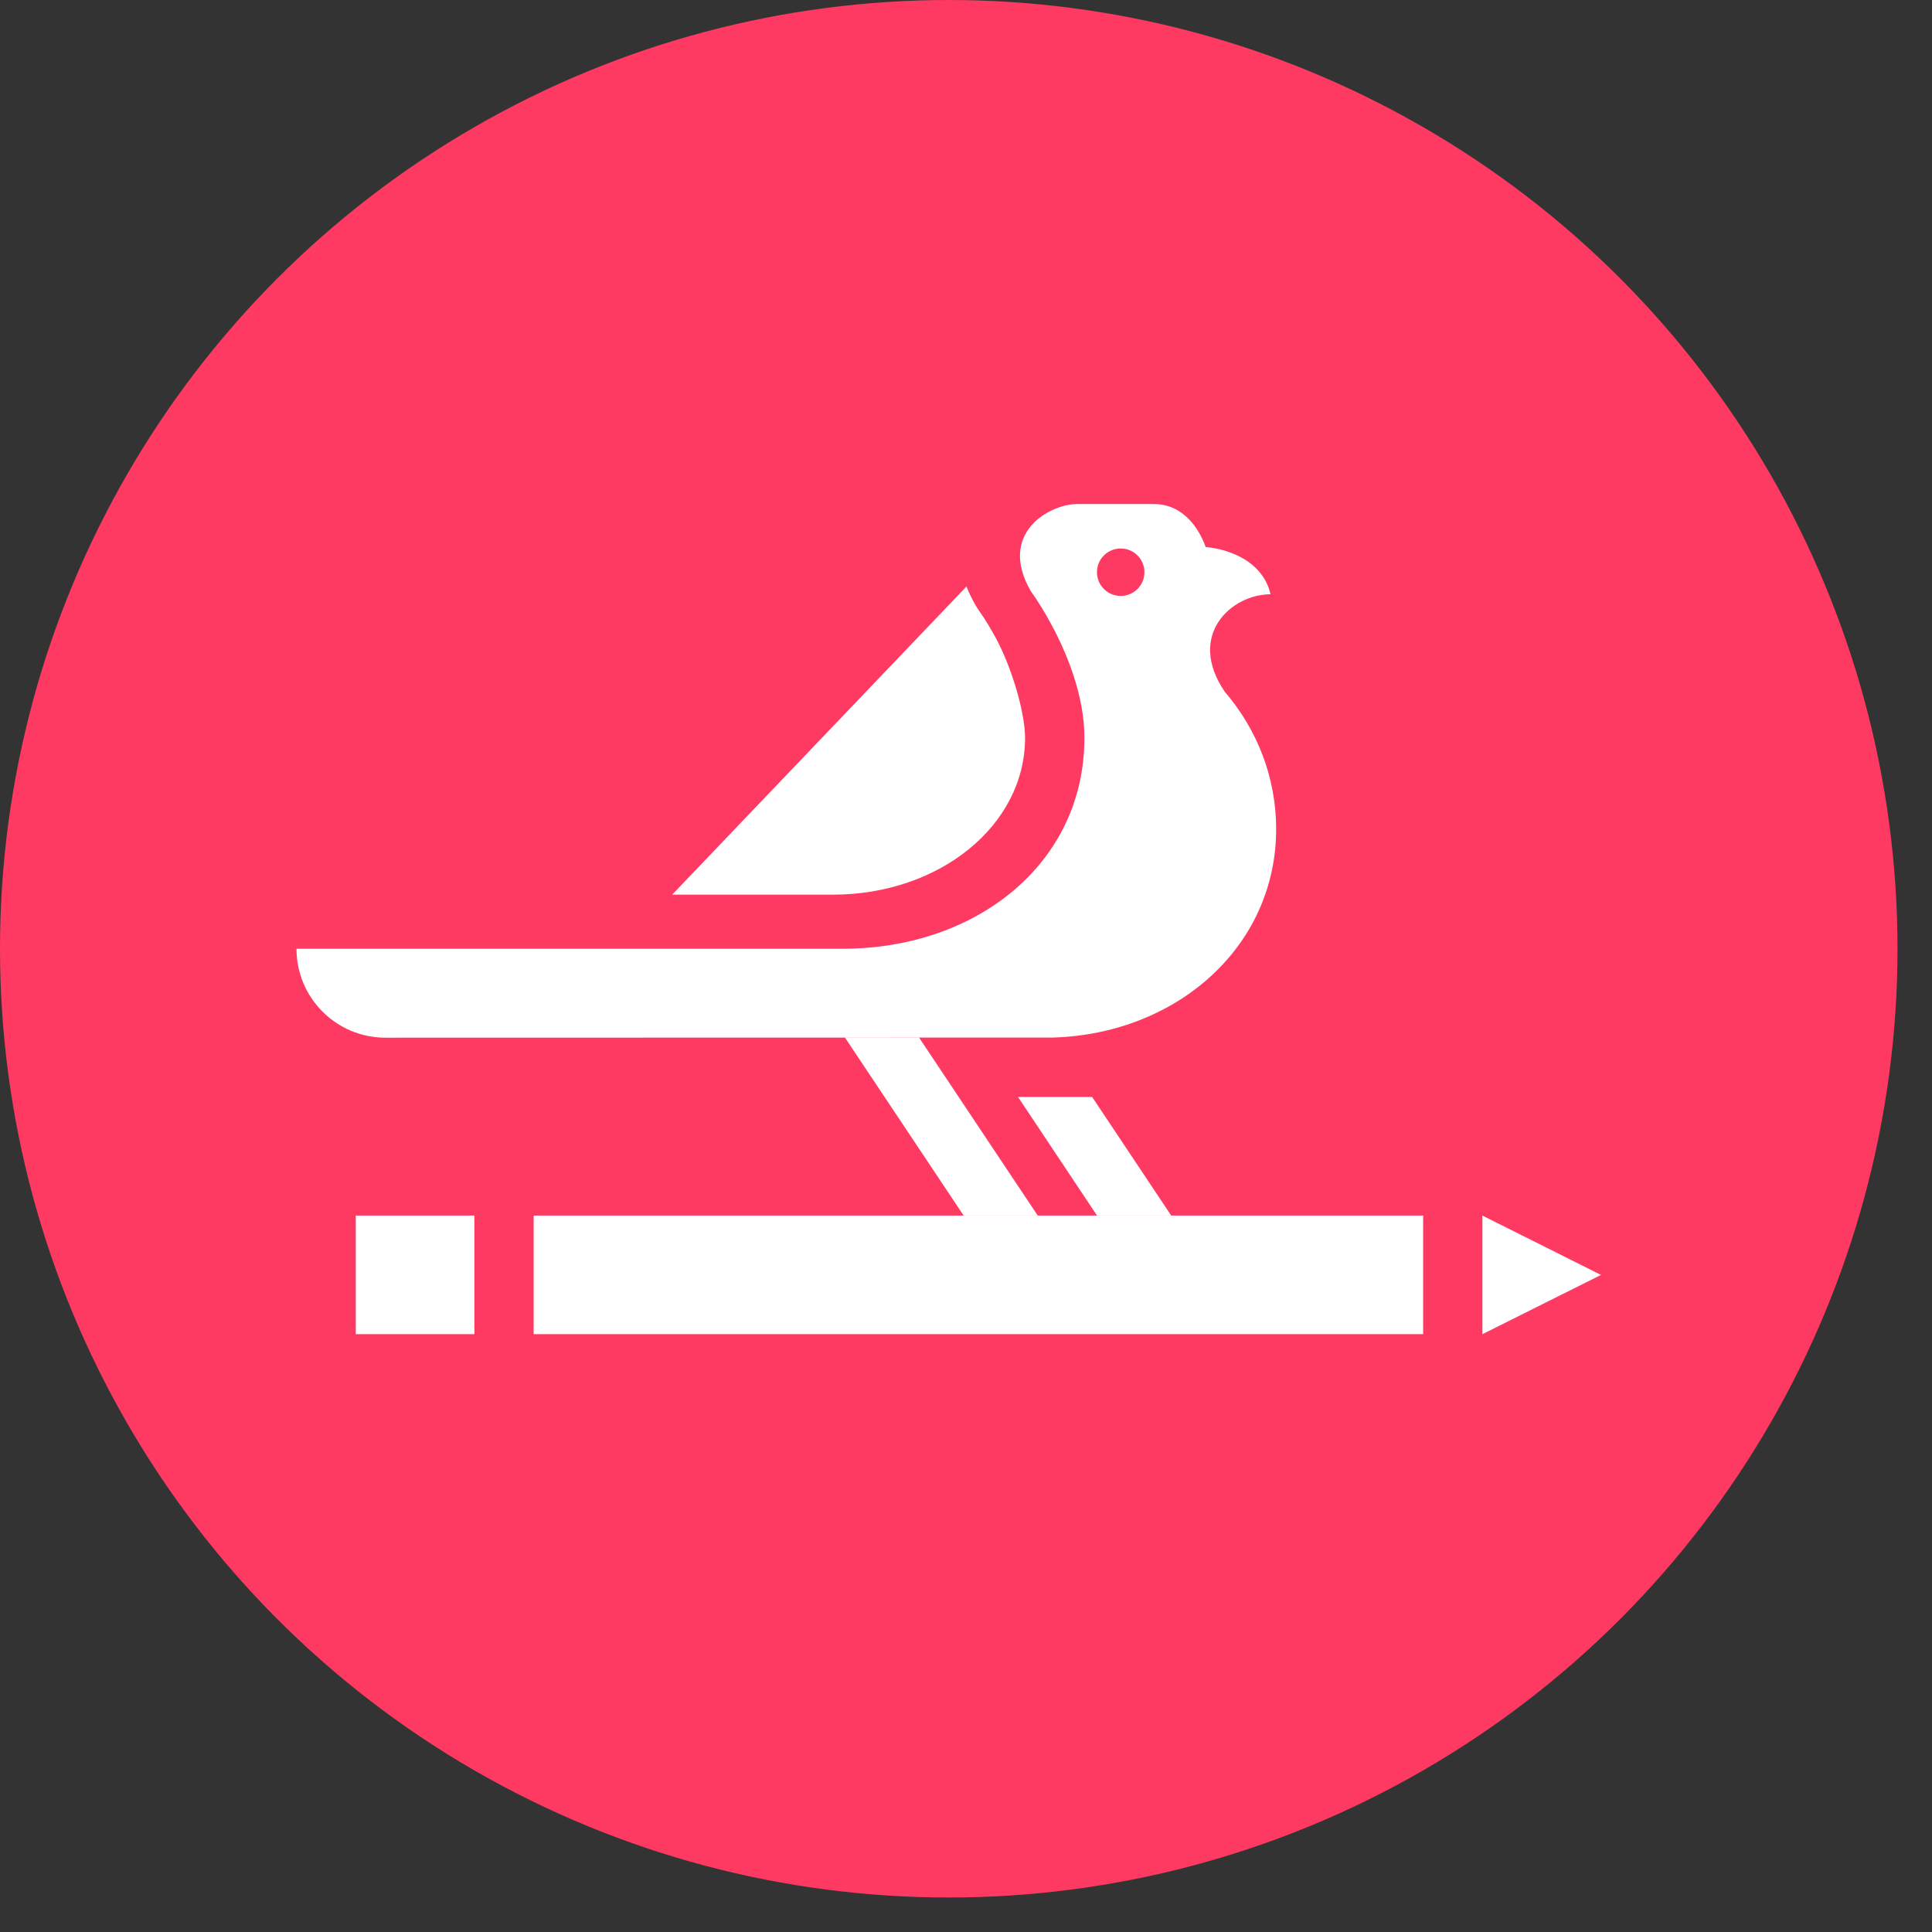
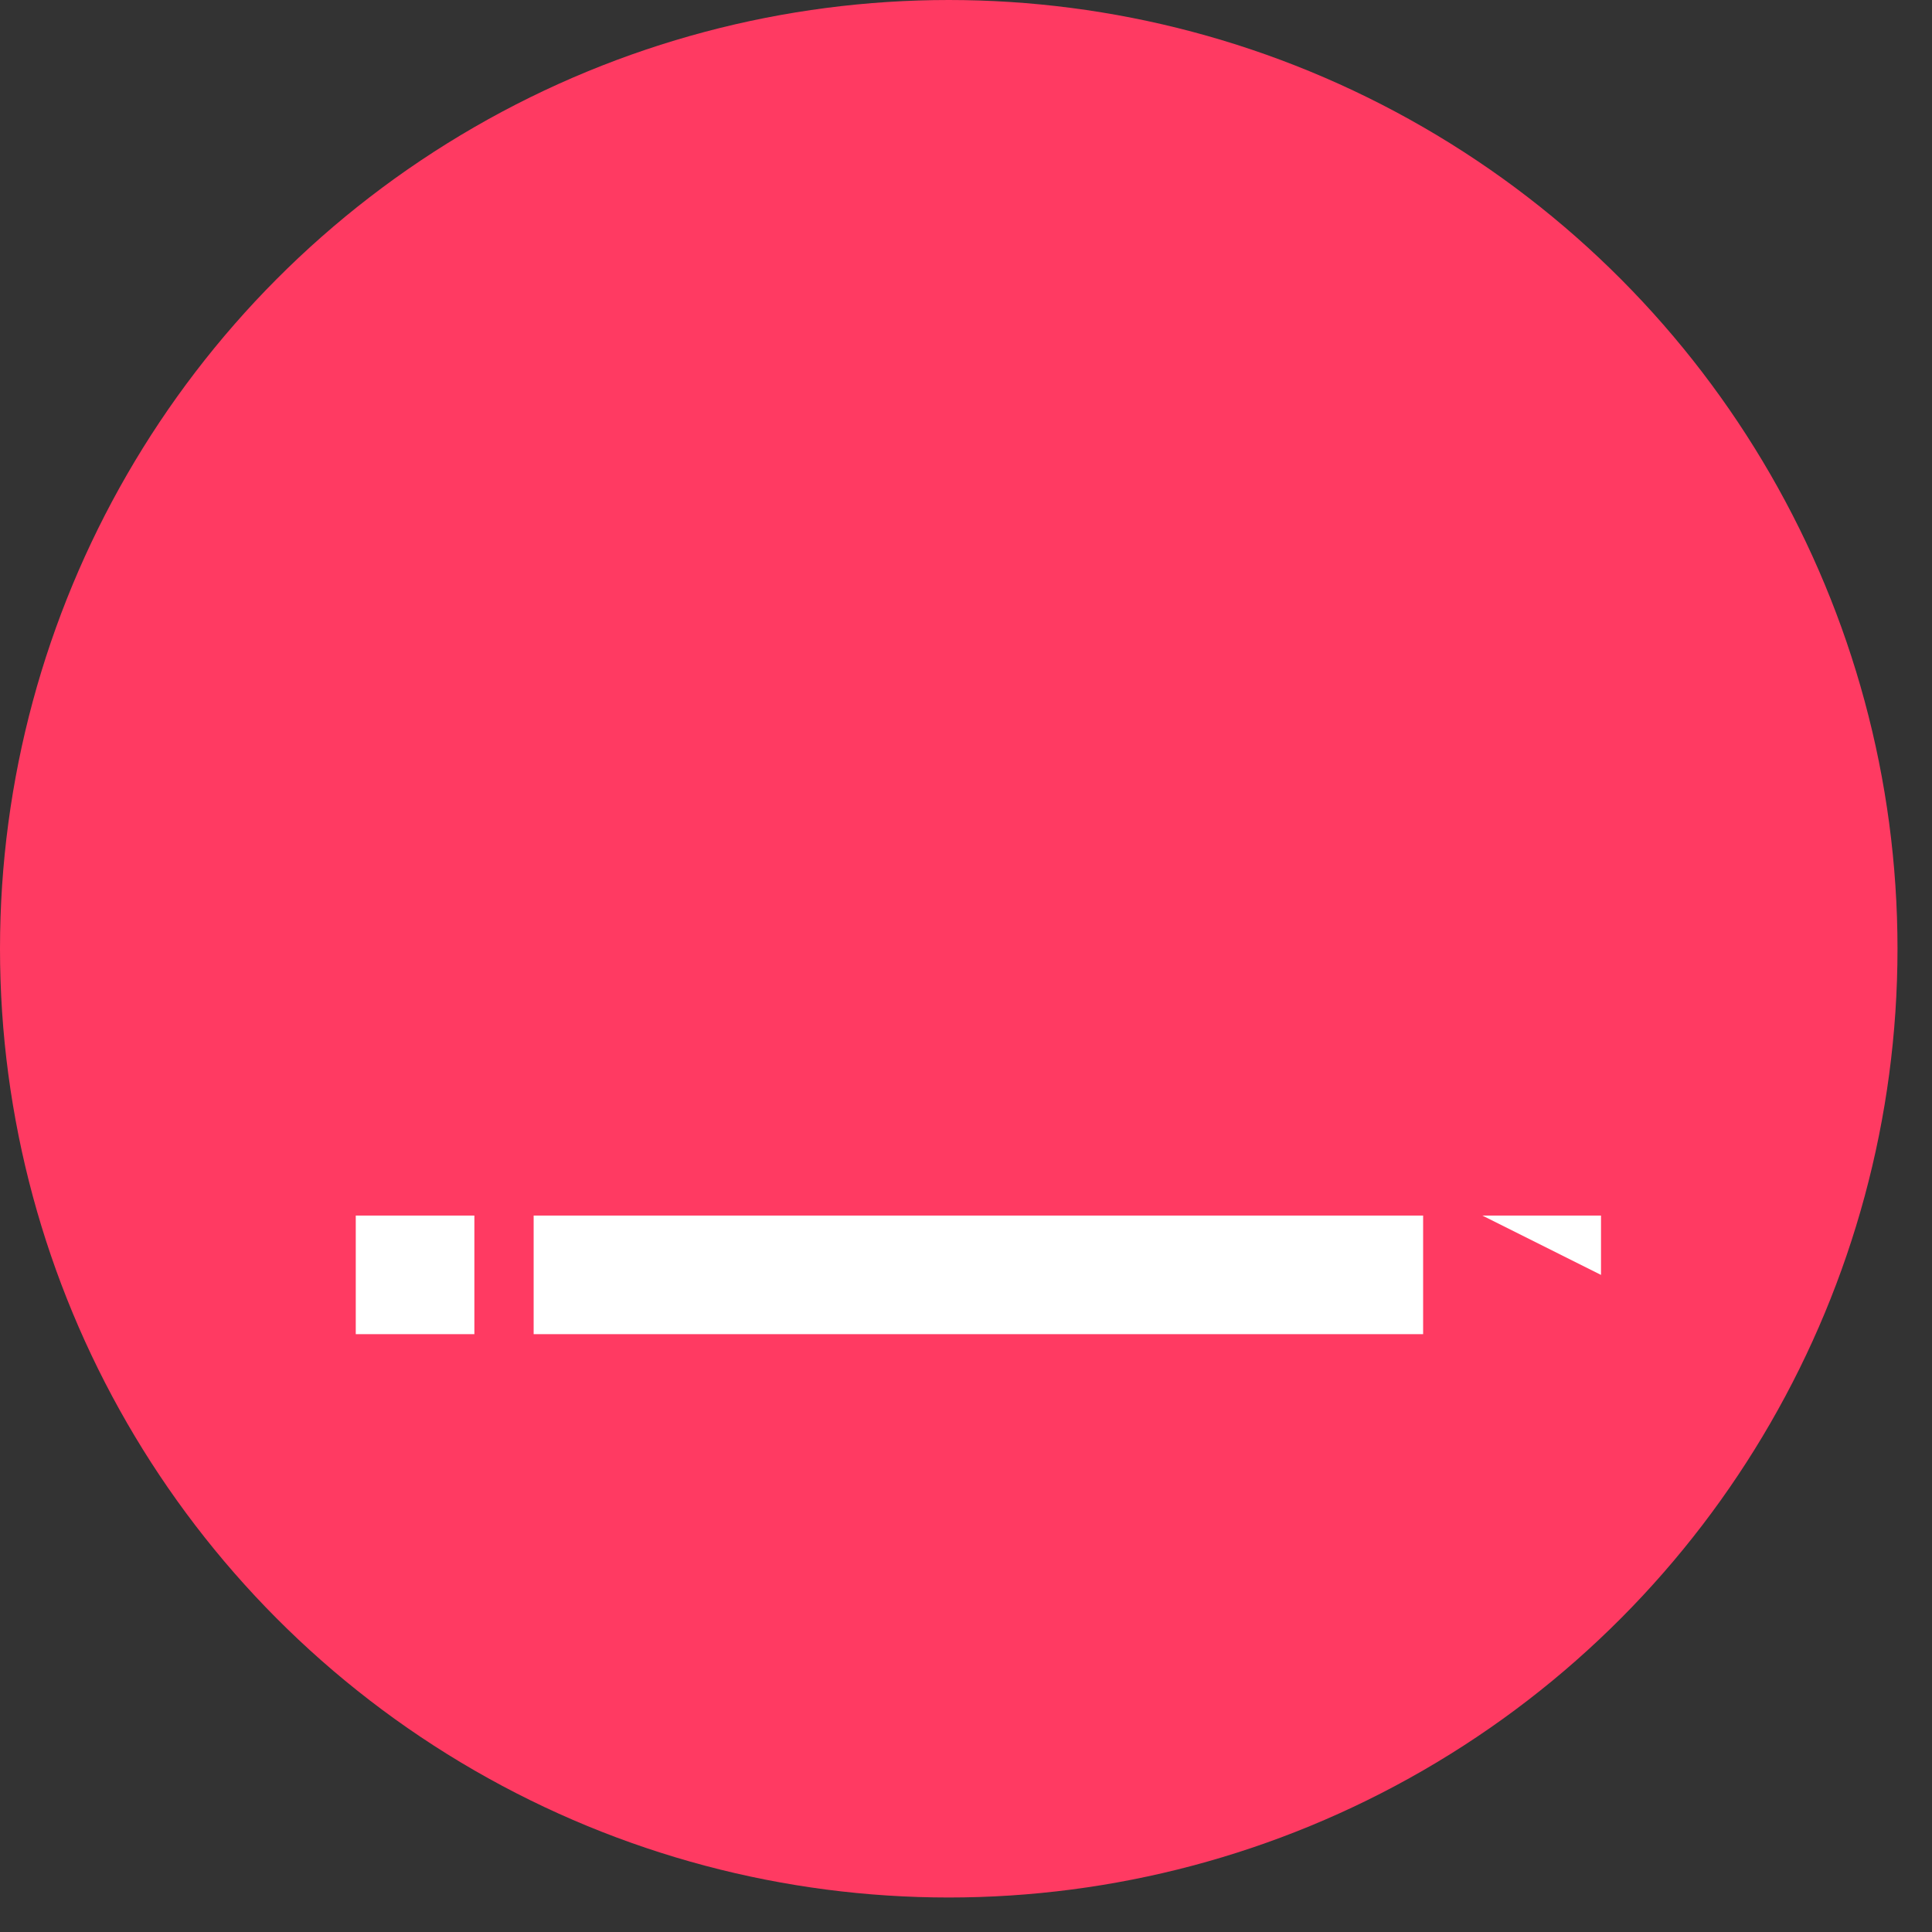
<svg xmlns="http://www.w3.org/2000/svg" width="28" height="28" viewBox="0 0 28 28" fill="none">
  <rect x="0" y="0" width="28" height="28" fill="#333333" stroke="none" />
  <circle cx="13.75" cy="13.75" r="13.75" fill="#FF3A62" />
-   <path fill-rule="evenodd" clip-rule="evenodd" d="M20.625 17.617V19.336H7.734V17.617H20.625ZM6.875 17.617V19.336H5.156V17.617H6.875ZM21.484 17.617L23.203 18.477L21.484 19.336V17.617Z" fill="white" />
-   <path fill-rule="evenodd" clip-rule="evenodd" d="M15.828 15.898L16.974 17.617H15.899L14.754 15.898H15.828ZM13.321 15.039L15.04 17.617H13.966L12.247 15.039H13.321ZM16.722 7.305C17.159 7.305 17.384 7.676 17.473 7.927L17.573 7.94L17.669 7.959C17.915 8.018 18.314 8.179 18.413 8.613C17.839 8.613 17.193 9.211 17.752 10.028C18.217 10.569 18.495 11.265 18.495 12.015C18.495 13.722 17.052 14.988 15.254 15.037L5.586 15.039C4.874 15.039 4.297 14.462 4.297 13.75H12.212C14.148 13.75 15.716 12.517 15.716 10.694C15.716 10.068 15.454 9.451 15.234 9.045L15.163 8.917L15.097 8.807L15.015 8.677L14.938 8.566C14.454 7.723 15.216 7.305 15.61 7.305H16.722ZM14.007 8.5C14.044 8.593 14.089 8.686 14.143 8.779L14.18 8.838L14.256 8.949L14.321 9.052L14.373 9.141L14.433 9.248C14.662 9.671 14.856 10.326 14.856 10.694C14.856 11.961 13.617 12.966 12.072 12.966L9.742 12.966L14.007 8.5ZM16.242 7.949C16.052 7.949 15.898 8.103 15.898 8.293C15.898 8.483 16.052 8.637 16.242 8.637C16.432 8.637 16.586 8.483 16.586 8.293C16.586 8.103 16.432 7.949 16.242 7.949Z" fill="white" />
+   <path fill-rule="evenodd" clip-rule="evenodd" d="M20.625 17.617V19.336H7.734V17.617H20.625ZM6.875 17.617V19.336H5.156V17.617H6.875ZM21.484 17.617L23.203 18.477V17.617Z" fill="white" />
</svg>